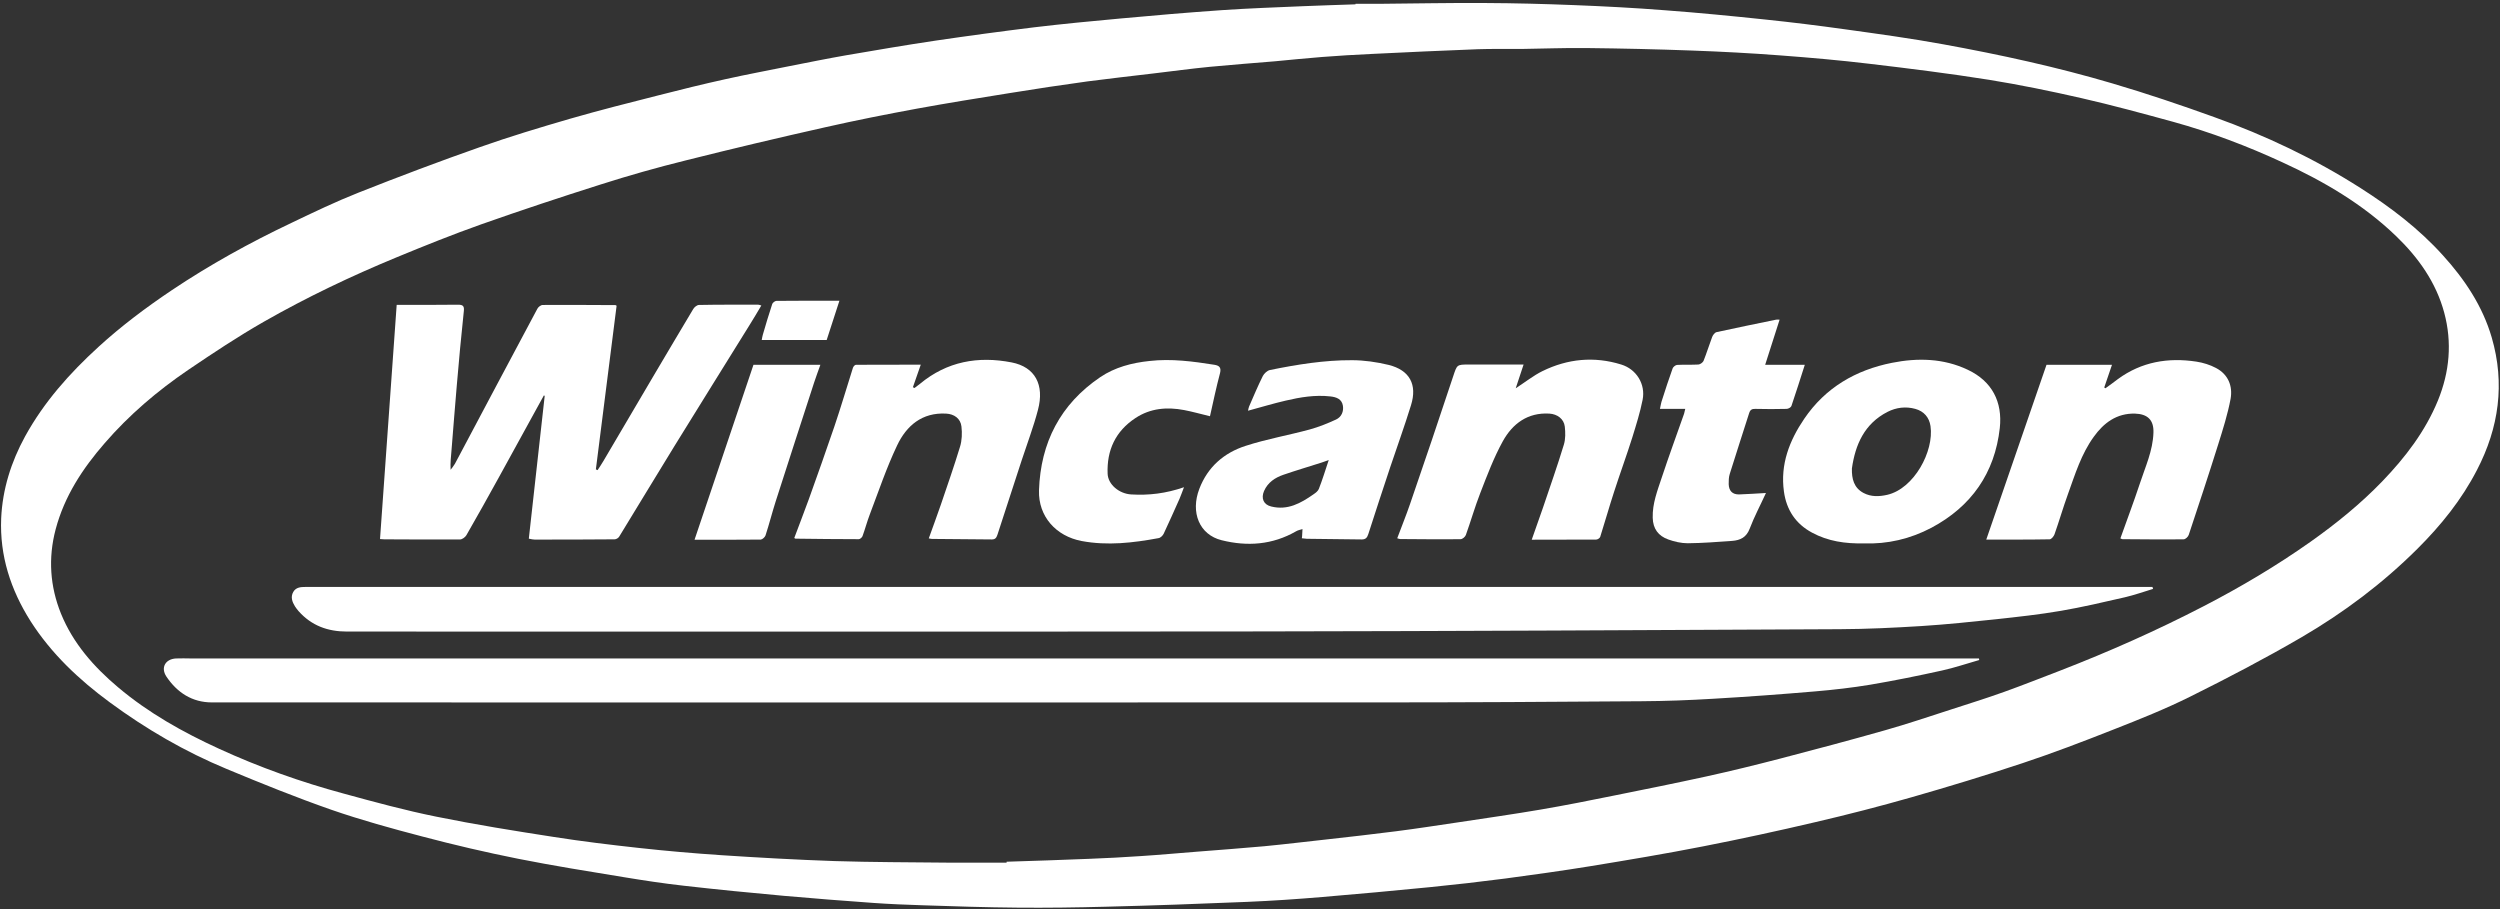
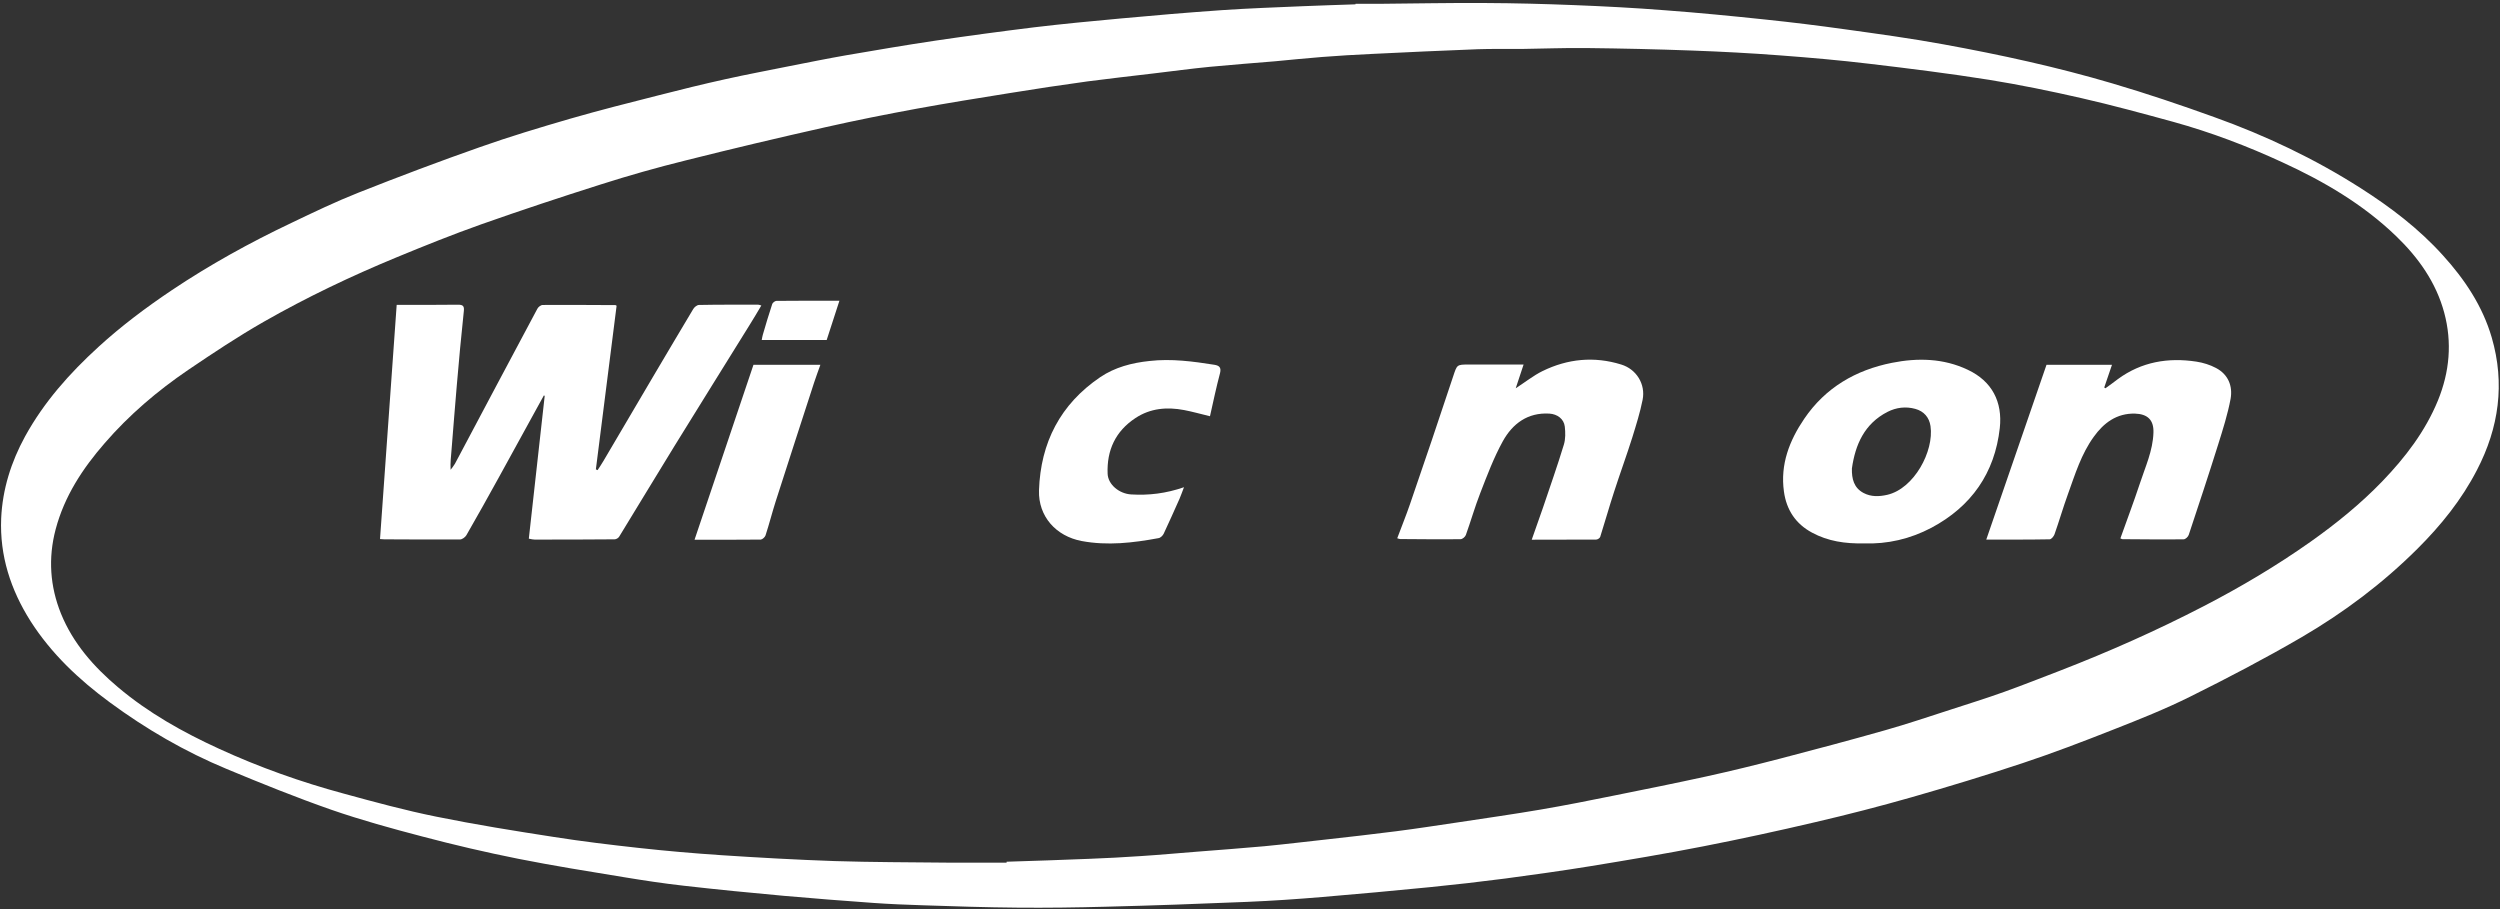
<svg xmlns="http://www.w3.org/2000/svg" version="1.1" id="Layer_1" x="0px" y="0px" viewBox="0 0 1905.2 693.1" style="enable-background:new 0 0 1905.2 693.1;" xml:space="preserve">
  <rect x="0" y="0" width="1905.2" height="693.1" fill="#333333" stroke="none" />
  <style type="text/css"> .st0{fill:#FFFFFF;} </style>
  <g>
    <path class="st0" d="M1033,2.9c6.4,0,12.7,0,19.1,0c26.6-0.2,53.1-0.8,79.7-0.6c22.7,0.1,45.3,0.7,67.9,1.6 c22.9,0.9,45.9,2.1,68.8,3.9c25.7,1.9,51.3,4.4,76.9,7.1c20.2,2.1,40.3,4.6,60.4,7.4c25.1,3.5,50.3,6.9,75.3,11.5 c43.4,7.9,86.5,17.3,128.8,29.8c26.1,7.7,51.9,16.4,77.4,25.6c39.1,14,76.5,31.7,111.6,54.1c22.9,14.6,44.5,31,62.8,51.3 c16.6,18.3,30.2,38.6,37.2,62.6c10.2,35.1,5.5,68.7-11.2,100.9c-11.7,22.7-27.5,42.3-45.5,60.2c-26.4,26.3-56,48.5-88,67.2 c-27.8,16.2-56.3,31.1-85.1,45.4c-19.1,9.5-38.9,17.4-58.8,25.2c-22.8,9-45.8,17.8-69,25.5c-28,9.3-56.3,17.9-84.6,26 c-24.2,6.9-48.6,13.2-73.1,18.9c-28.5,6.7-57.1,12.9-85.7,18.5c-28.5,5.6-57.2,10.4-85.9,15.1c-21.5,3.5-43.2,6.5-64.8,9.4 c-19.2,2.5-38.4,4.7-57.6,6.6c-27.3,2.7-54.6,5.2-82,7.5c-19,1.6-38,2.9-57.1,3.7c-36,1.5-72,2.8-108,3.7 c-22.3,0.6-44.7,0.9-67.1,0.7c-24.1-0.2-48.1-1-72.2-1.8c-12.6-0.4-25.1-0.9-37.7-1.8c-22.7-1.6-45.4-3.4-68.1-5.4 c-25.5-2.3-50.9-4.8-76.3-7.7c-15.2-1.7-30.4-4-45.5-6.5c-26.9-4.4-53.8-8.7-80.5-14c-24.6-4.9-49-10.6-73.2-17 c-23.3-6.1-46.6-12.5-69.4-20.4c-26.9-9.4-53.4-20.1-79.8-31.1c-31.8-13.2-61.4-30.4-89.1-50.8c-23.5-17.3-44.5-37.1-60.3-61.8 C8.1,449.4-0.3,423.5,0.9,395c1-22.2,7.6-43,18.2-62.4C33.5,306.4,53,284.5,75,264.4c17.4-15.9,36.2-30,55.7-43.1 c29.1-19.5,59.7-36.4,91.3-51.4c16.9-8.1,33.8-16.2,51.2-23.1c30.6-12.1,61.5-23.8,92.6-34.7c22.6-8,45.6-14.9,68.6-21.6 c22.2-6.4,44.7-12.1,67.2-17.8c17.1-4.4,34.2-8.6,51.4-12.4c16.1-3.6,32.4-6.6,48.6-9.9c14.3-2.8,28.5-5.7,42.8-8.2 c22.7-3.9,45.5-7.8,68.3-11.2c25.1-3.7,50.3-7.1,75.5-10.2c21.8-2.6,43.7-4.7,65.6-6.7c25.9-2.4,51.8-4.6,77.8-6.4 c20.6-1.4,41.2-2.1,61.9-3c13.2-0.6,26.3-0.9,39.5-1.4C1033,3.1,1033,3,1033,2.9z M767.1,657.4c0-0.2,0-0.5,0-0.7 c20.9-0.7,41.9-1.3,62.8-2.2c13.2-0.5,26.4-1.2,39.5-2.1c14.1-0.9,28.1-2.2,42.2-3.3c17.3-1.4,34.6-2.6,51.9-4.2 c15.6-1.5,31.1-3.4,46.7-5.1c17.9-2,35.7-4,53.6-6.3c15.8-2,31.6-4.5,47.3-6.8c21.1-3.2,42.3-6.2,63.3-9.8 c18.7-3.2,37.4-6.9,56-10.7c23.4-4.7,46.7-9.4,70-14.5c18.7-4.1,37.4-8.7,55.9-13.5c26.8-7,53.6-14.1,80.3-21.7 c16.7-4.7,33.1-10.3,49.6-15.6c13.8-4.5,27.7-8.8,41.3-13.7c14.2-5.1,28.3-10.7,42.4-16.1c37.4-14.5,73.9-30.7,109.6-49.2 c28.2-14.6,55.5-30.8,81.4-49.1c19.5-13.8,38-28.8,54.6-46c17.5-18.2,32.7-38,42.4-61.6c8.9-21.8,10.9-44.2,4.8-66.9 c-6.2-23.1-19.7-42-36.6-58.3c-25.2-24.3-55.1-41.8-86.7-56.3c-26.8-12.4-54.5-22.9-83-30.8c-23.4-6.4-46.8-12.8-70.5-18.2 c-23.2-5.3-46.6-10.1-70.1-13.9c-30.2-4.8-60.7-8.6-91.1-12.2c-22.6-2.7-45.4-4.7-68.1-6.4c-22.4-1.7-44.9-2.9-67.3-3.7 c-26.8-1-53.7-1.6-80.6-1.9c-16.4-0.2-32.9,0.5-49.4,0.7c-11,0.1-22.1-0.2-33.1,0.2c-27,1-53.9,2.3-80.9,3.6 c-12.6,0.6-25.1,1.3-37.6,2.3c-12,0.9-24,2.2-36.1,3.3c-16.5,1.4-33,2.6-49.5,4.2c-14.5,1.4-28.9,3.4-43.4,5.1 c-16.6,2-33.2,3.8-49.8,6c-19.8,2.7-39.5,5.7-59.3,8.9c-23.7,3.8-47.4,7.6-70.9,11.9c-23.3,4.3-46.5,8.9-69.5,14.1 c-35.6,8-71.1,16.4-106.5,25.3c-21.8,5.4-43.4,11.5-64.7,18.3c-30.6,9.7-61.1,19.8-91.4,30.5c-21.7,7.7-43.1,16.3-64.4,25.1 c-34.6,14.3-68.4,30.4-101,49c-19.8,11.3-38.9,24-57.8,36.8c-23.5,16-45,34.3-63.6,55.8C63,357,49.1,378.1,42.4,403.4 c-5.8,22-4.3,43.5,4.1,64.3c9.2,22.6,25,40.5,43.4,56c23.2,19.6,49.5,34.3,77,46.9c30.7,14.1,62.5,25.4,95.1,34.2 c23.4,6.4,46.9,12.8,70.7,17.6c29.6,6,59.4,10.8,89.2,15.4c21.6,3.4,43.2,6,65,8.4c20.8,2.3,41.7,4.1,62.6,5.5 c28.8,1.9,57.6,3.5,86.4,4.5c28.7,0.9,57.5,0.9,86.2,1.2C737,657.5,752.1,657.4,767.1,657.4z" />
-     <path class="st0" d="M1640.8,448.8c-7.2,2.2-14.3,4.7-21.6,6.4c-16.1,3.7-32.3,7.5-48.6,10.3c-16.3,2.8-32.8,4.6-49.3,6.4 c-19,2-38,4-57,5.2c-20.8,1.3-41.6,2.3-62.4,2.4c-147.8,0.7-295.5,1.5-443.3,1.7c-231.4,0.3-462.8,0-694.2,0.1 c-14.6,0-27-4.5-36.8-15.5c-1-1.2-2-2.4-2.8-3.7c-2.1-3.4-3.5-7.1-1.3-11c2.1-3.6,5.7-3.8,9.4-3.8c37.6,0,75.2,0,112.8,0 c417.6,0,835.1,0,1252.7,0c14,0,27.9,0,41.9,0C1640.6,447.8,1640.7,448.3,1640.8,448.8z" />
-     <path class="st0" d="M1508.3,503c-9.5,2.7-18.8,5.9-28.4,8c-18.1,4-36.3,7.7-54.6,10.8c-13.9,2.3-27.9,3.9-42,5.1 c-25.8,2.2-51.6,4.1-77.5,5.6c-18.3,1.1-36.6,1.8-54.9,1.9c-67.1,0.5-134.2,0.9-201.3,0.9c-296,0.1-592.1,0-888.1,0 c-15.1,0-26.5-7.5-34.7-19.7c-4.5-6.8-0.8-13.4,7.4-13.8c3.7-0.2,7.5,0,11.2,0c452.4,0,904.7,0,1357.1,0c1.9,0,3.7,0,5.6,0 C1508.2,502.1,1508.3,502.5,1508.3,503z" />
    <path class="st0" d="M469.9,233c-5.2,41.5-10.5,83.1-15.8,124.7c0.4,0.2,0.9,0.4,1.3,0.6c1.5-2.3,3-4.5,4.4-6.9 c13-22.1,26-44.3,39.1-66.4c9.8-16.5,19.5-33,29.4-49.5c0.9-1.5,2.9-3.1,4.4-3.1c15.1-0.3,30.1-0.2,45.2-0.2c0.4,0,0.9,0.2,2.3,0.6 c-3.1,5.2-6,10.2-9.1,15.1c-19,30.7-38.2,61.3-57.1,92c-14.1,22.9-28,46-42.1,69c-0.6,1.1-2.3,2.1-3.5,2.1 c-20.4,0.2-40.7,0.2-61,0.2c-1.2,0-2.4-0.3-4.4-0.7c4-36.4,8.1-72.6,12.1-108.8c-0.2-0.1-0.4-0.3-0.6-0.4c-1.6,3-3.3,5.9-4.9,8.9 c-9.8,17.9-19.6,35.8-29.5,53.7c-8.1,14.7-16.3,29.4-24.7,44c-0.9,1.5-3.2,3.2-4.8,3.2c-19.3,0.1-38.5,0-57.8-0.1 c-0.9,0-1.8-0.1-3.2-0.2c4.2-59.5,8.5-118.8,12.7-178.5c1.8,0,3.4,0,5.1,0c13.8,0,27.7,0.1,41.5-0.1c3.5,0,5,0.7,4.6,4.6 c-2,19-3.8,38-5.4,57c-1.5,16.4-2.6,32.8-4,49.1c-0.4,4.9-1,9.8-0.7,15.1c1.1-1.5,2.4-3,3.3-4.6c20.9-39.4,41.8-78.8,62.8-118.1 c0.7-1.4,2.7-2.9,4.1-2.9c18.5-0.1,37,0,55.5,0.1C469.2,232.5,469.5,232.8,469.9,233z" />
    <path class="st0" d="M1167.3,411.3c3.1-8.8,5.8-16.4,8.5-24.2c5.4-16.1,11.1-32.1,16-48.3c1.3-4.3,1.2-9.2,0.7-13.7 c-0.7-5.9-5.7-9.5-11.7-9.9c-16.6-1-28.1,7.7-35.5,21c-6.9,12.5-12,26.1-17.2,39.5c-4.1,10.5-7.2,21.4-11,32 c-0.5,1.4-2.6,3.2-4,3.2c-15.4,0.2-30.7,0-46.1-0.1c-0.6,0-1.1-0.3-2.2-0.6c3.3-8.9,6.8-17.4,9.8-26.2 c11.1-32.3,22.1-64.7,32.8-97.1c3-9,2.7-9.1,12-9.1c13.7,0,27.3,0,41.7,0c-2,6.1-3.9,11.8-6,18.1c7.4-4.8,13.5-9.7,20.4-13.1 c19.2-9.4,39.4-11.4,60-5c11.5,3.5,18.7,14.9,16.3,26.9c-1.9,9.6-4.9,19.1-7.8,28.5c-4.4,14-9.5,27.8-14,41.8 c-3.7,11.3-6.9,22.8-10.5,34.1c-0.3,1-2,2.1-3.1,2.1C1200.4,411.3,1184.4,411.3,1167.3,411.3z" />
    <path class="st0" d="M1559.6,278c15.8,0,32.4,0,49.9,0c-2,6-3.9,11.6-5.9,17.3c0.3,0.2,0.6,0.4,0.9,0.6c3.2-2.3,6.4-4.6,9.5-7 c18-13.2,38.3-16.6,59.9-13.3c5.1,0.8,10.3,2.4,14.8,4.8c9.4,4.9,12.9,13.8,11.2,23.5c-2.2,11.8-5.9,23.4-9.5,34.9 c-7.2,23-14.8,45.9-22.4,68.8c-0.5,1.5-2.5,3.4-3.9,3.4c-15.5,0.2-31.1,0-46.6-0.1c-0.4,0-0.8-0.3-1.6-0.6 c4.9-13.8,10.1-27.5,14.7-41.4c4.2-12.9,10.1-25.4,10.5-39.3c0.3-9.6-4.5-14.1-14.1-14.4c-14-0.3-23.8,7.1-31.4,17.7 c-9.5,13.1-14.2,28.5-19.6,43.5c-3.7,10.2-6.7,20.6-10.3,30.8c-0.6,1.6-2.4,3.8-3.7,3.8c-16.1,0.3-32.2,0.2-48.3,0.2 C1529.1,366.6,1544.2,322.6,1559.6,278z" />
-     <path class="st0" d="M605.3,410c3.7-9.9,7.5-19.7,11.1-29.6c6.6-18.5,13.2-36.9,19.5-55.5c5-14.8,9.4-29.7,14.1-44.6 c0.3-1,1.5-2.3,2.3-2.3c16.3-0.1,32.5-0.1,49.4-0.1c-2.1,6.2-4.1,11.7-6,17.2c0.4,0.2,0.8,0.4,1.2,0.6c1.4-1.1,2.8-2.1,4.2-3.2 c20.6-17.1,44.3-21.3,69.9-16.3c17.8,3.5,25.1,17,20,36.2c-3.4,13-8.2,25.6-12.4,38.4c-6.2,18.8-12.3,37.6-18.4,56.5 c-0.8,2.3-1.5,3.8-4.3,3.8c-15.2-0.2-30.4-0.3-45.7-0.4c-0.6,0-1.2-0.2-2.4-0.4c3.1-8.7,6.3-17.2,9.2-25.7 c5-14.7,10.1-29.3,14.6-44.1c1.5-4.8,1.7-10.4,1.1-15.5c-0.7-6.1-5.6-9.5-11.7-9.8c-18.3-1-30.2,9.2-37.3,24.2 c-8.1,17-14.1,34.9-20.8,52.5c-2.1,5.5-3.6,11.2-5.6,16.7c-0.4,1-1.9,2.3-2.8,2.3c-16,0-32-0.2-48-0.4 C606.1,410.6,605.7,410.2,605.3,410z" />
    <path class="st0" d="M1420.3,414.1c-14,0.3-27.2-1.6-39.4-8.2c-12.5-6.7-19.5-17.4-21.4-31.3c-2.9-20.7,4.2-38.9,15.5-55.5 c16.1-23.7,39.2-37.1,66.8-42.6c19.6-3.9,39.3-3.5,57.8,5.3c18.5,8.7,26.6,24.5,24.4,44.4c-3.8,34.3-21.7,59.8-52.1,76 C1455.8,410.7,1438.3,414.8,1420.3,414.1z M1411.3,357c-0.2,7.9,1.5,14.8,8.9,18.7c5.7,3,11.8,2.8,18,1.4 c20.5-4.7,35.8-33.3,33-52.4c-1-6.6-5-11.3-11.6-13.1c-7.3-2-14.5-1.1-21.2,2.3C1420.9,322.9,1413.9,338.7,1411.3,357z" />
-     <path class="st0" d="M992.1,410.2c0.1-0.9,0.1-1.2,0.2-1.5c0.1-1.8,0.2-3.6,0.3-5.5c-1.6,0.5-3.4,0.8-4.9,1.7 c-17.9,10.3-37.1,11.7-56.7,6.8c-17-4.2-23.9-21.2-17-39.2c6.4-16.7,18.8-27.4,35.2-32.7c16-5.2,32.7-8.1,48.9-12.5 c6.9-1.9,13.6-4.6,20.1-7.6c4.1-1.9,5.9-6.1,5.2-10.5c-0.8-5-4.8-6.6-9.6-7.1c-11.6-1.3-22.9,0.6-34,3.2c-9.5,2.2-18.7,5-28.7,7.7 c0.3-1.3,0.4-2.3,0.8-3.2c3.4-7.8,6.7-15.7,10.5-23.3c1-1.9,3.3-4,5.3-4.5c20.7-4.2,41.5-7.6,62.6-7.5c9.3,0,18.9,1.4,28,3.6 c16,4,21.9,15,17,30.7c-4.9,15.9-10.6,31.6-15.9,47.4c-5.6,16.9-11.2,33.8-16.6,50.7c-0.9,2.8-2,4.2-5,4.2 c-14-0.2-27.9-0.4-41.9-0.5C994.7,410.5,993.5,410.3,992.1,410.2z M1012.6,350.6c-2.3,0.8-3.8,1.4-5.4,1.9 c-9.7,3.1-19.5,6-29.1,9.3c-6.4,2.2-11.9,5.8-14.8,12.4c-2.4,5.6-0.4,10.4,5.5,11.8c12.5,3.1,22.5-2.5,32.2-9.3 c1.6-1.1,3.5-2.5,4.1-4.2C1007.8,365.6,1010,358.4,1012.6,350.6z" />
-     <path class="st0" d="M1345.8,375.7c-4.2,9.2-8.9,18-12.4,27.2c-2.5,6.6-7.1,8.8-13.3,9.3c-11.3,0.8-22.6,1.7-33.9,1.8 c-5,0-10.2-1.2-14.9-2.9c-7.5-2.7-11.6-8.1-11.8-16.5c-0.3-10.9,3.6-20.7,6.9-30.7c5.4-16.3,11.3-32.4,17-48.6 c0.3-1,0.5-2.1,0.9-3.7c-6.4,0-12.5,0-19.3,0c0.6-2.7,0.9-4.8,1.6-6.7c2.6-8.1,5.2-16.2,8.1-24.2c0.4-1.1,2.2-2.5,3.3-2.6 c5.4-0.3,10.9,0,16.3-0.3c1.4-0.1,3.3-1.5,3.9-2.7c2.4-6,4.3-12.2,6.6-18.3c0.6-1.5,2-3.4,3.4-3.7c15.1-3.3,30.3-6.4,45.4-9.5 c0.6-0.1,1.2,0,2.6,0c-3.7,11.6-7.2,22.7-11,34.4c10.3,0,20,0,30.2,0c-3.5,10.9-6.7,21.2-10.2,31.4c-0.4,1.1-2.4,2.2-3.7,2.2 c-7.9,0.2-15.8,0.2-23.8,0c-2.6-0.1-3.9,0.7-4.7,3.2c-4.9,15.5-10,30.9-14.8,46.4c-0.8,2.5-0.8,5.2-0.8,7.8 c0.2,5.1,2.8,7.8,7.8,7.8C1331.8,376.6,1338.3,376.1,1345.8,375.7z" />
    <path class="st0" d="M922.1,317.2c-7.1-1.7-13.4-3.5-19.7-4.7c-13.1-2.5-25.8-1.4-37.1,6.1c-15.2,10-21.9,24.5-21.2,42.4 c0.3,8.3,8.9,15.3,18,15.8c13.3,0.8,26.3-0.7,40.2-5.5c-1.4,3.6-2.3,6.3-3.4,8.8c-4,8.9-7.9,17.8-12.1,26.7 c-0.7,1.4-2.4,3.1-3.9,3.3c-19.4,3.6-38.9,5.9-58.6,2.2c-19.6-3.7-33.1-18.8-32.5-38.6c1.2-36.4,16.3-65.7,46.7-86.3 c11.1-7.5,24.1-10.9,37.5-12.3c16.7-1.9,33.1,0.3,49.5,2.9c3.6,0.6,5.3,2,4.3,6.2C926.9,295.1,924.6,306.1,922.1,317.2z" />
    <path class="st0" d="M574.2,278c16.5,0,33.4,0,51,0c-1.7,4.7-3.3,9.1-4.8,13.6c-9.8,30.2-19.6,60.3-29.3,90.6 c-2.7,8.5-4.9,17.2-7.7,25.8c-0.4,1.3-2.4,3.1-3.6,3.2c-16.9,0.2-33.8,0.1-50.5,0.1C544.4,366.6,559.3,322.4,574.2,278z" />
    <path class="st0" d="M639.7,229.2c-3.4,10.4-6.5,20.1-9.7,29.9c-16.5,0-32.7,0-49.5,0c0.3-1.4,0.4-2.7,0.8-3.9 c2.3-7.9,4.6-15.7,7.2-23.5c0.3-1,2.1-2.4,3.2-2.4C607.3,229.1,622.9,229.2,639.7,229.2z" />
  </g>
</svg>